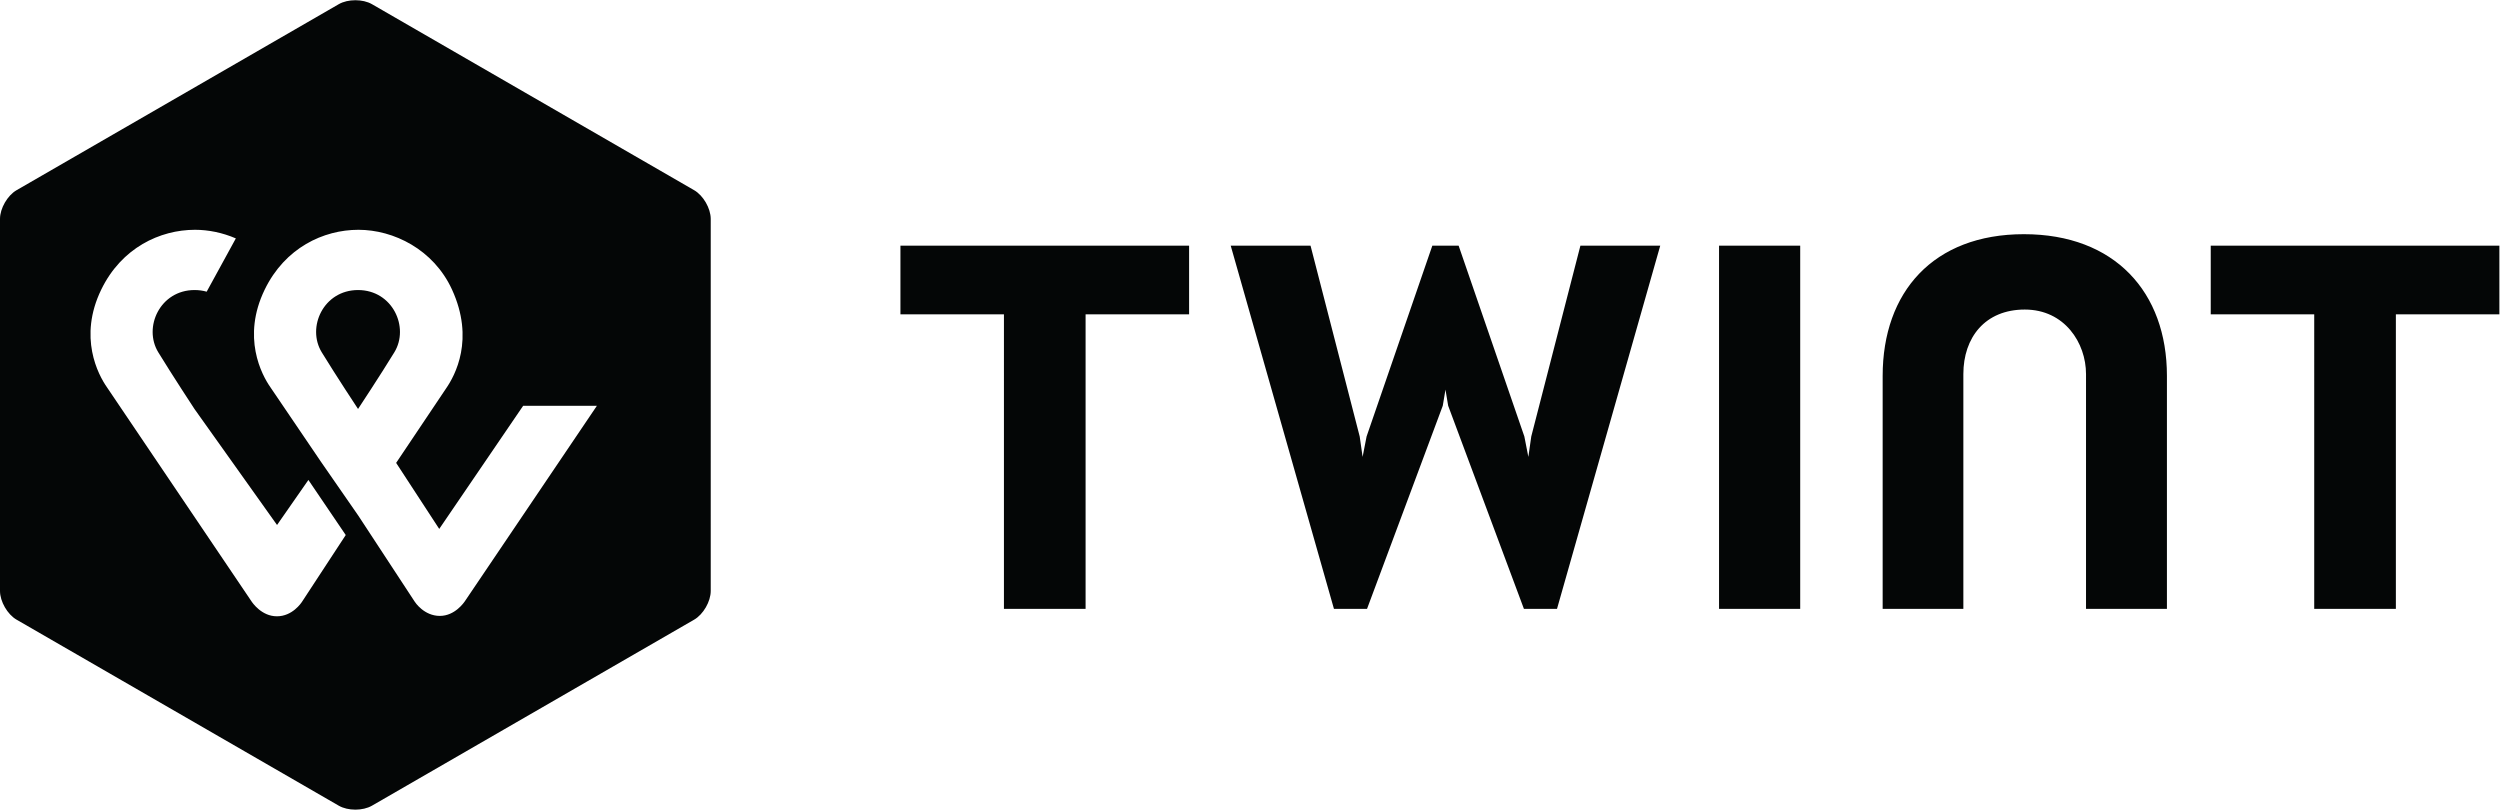
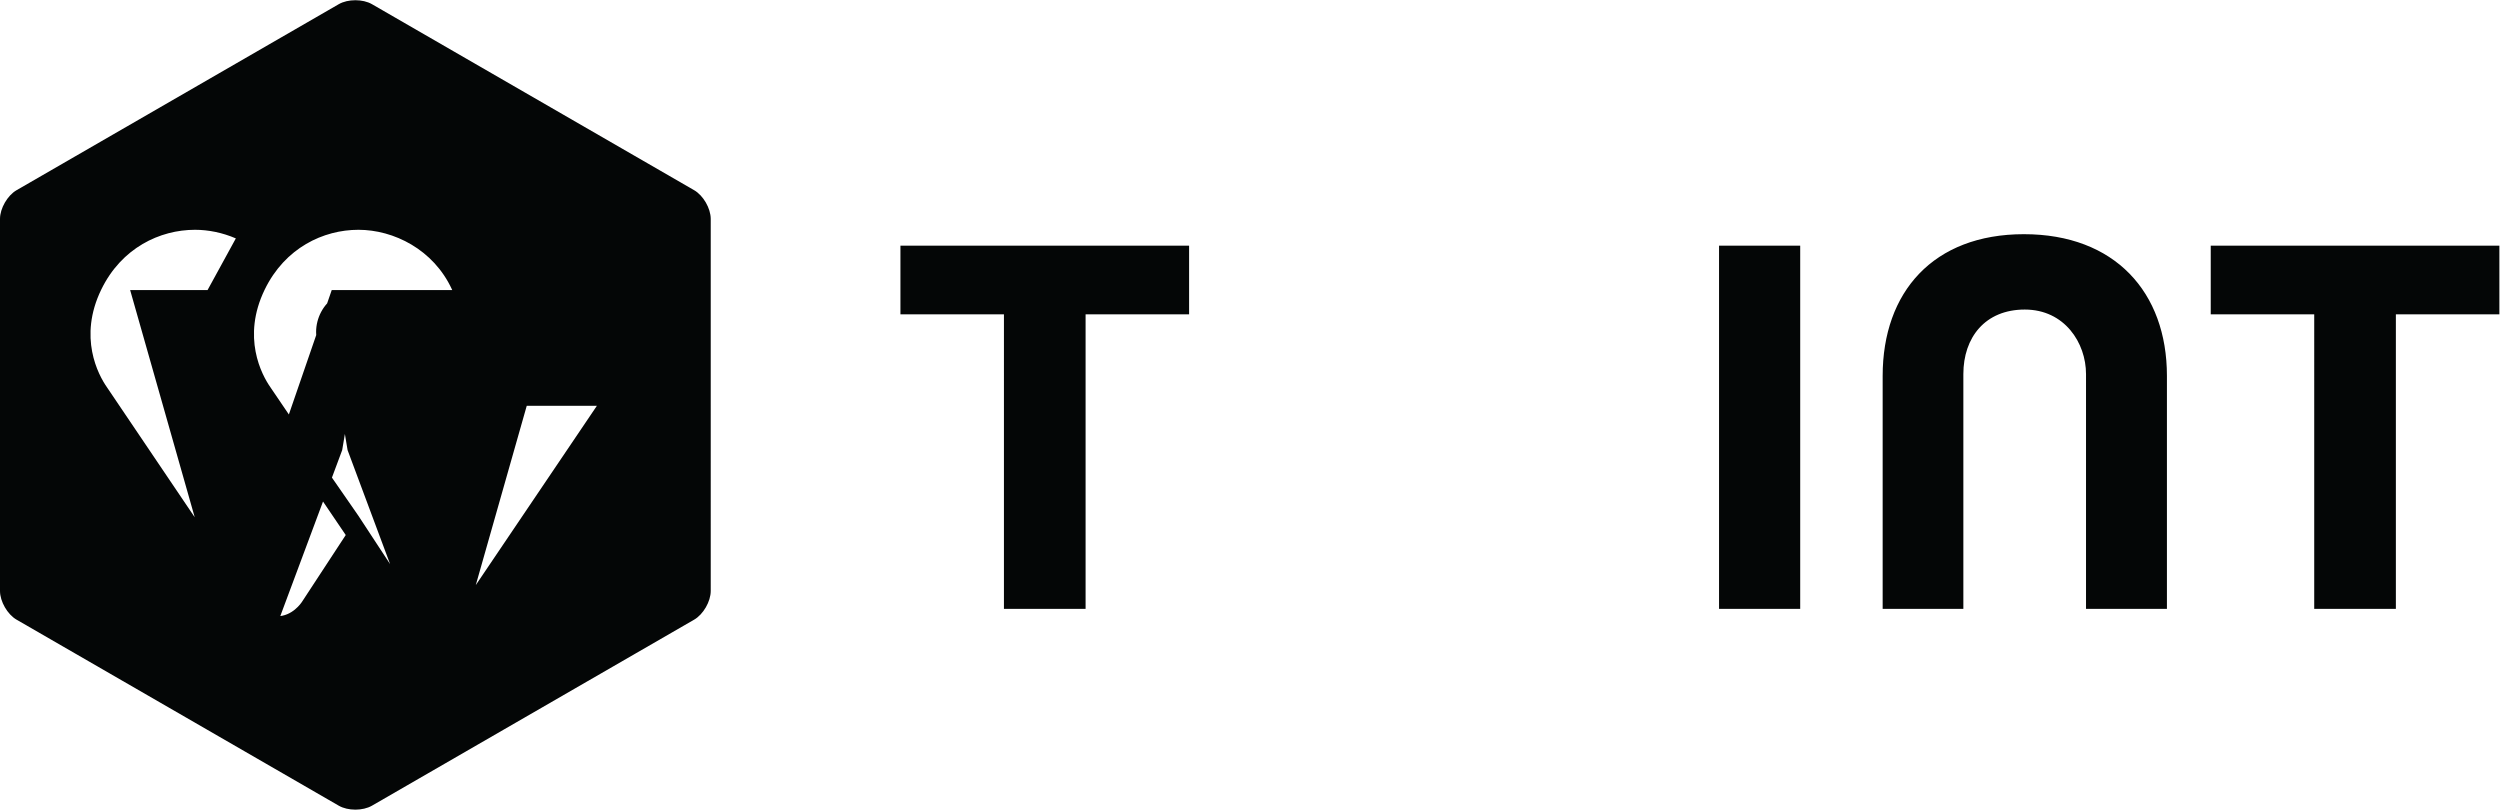
<svg xmlns="http://www.w3.org/2000/svg" xmlns:ns1="http://sodipodi.sourceforge.net/DTD/sodipodi-0.dtd" xmlns:ns2="http://www.inkscape.org/namespaces/inkscape" version="1.1" id="svg2" xml:space="preserve" width="759.307" height="245.907" viewBox="0 0 759.307 245.907" ns1:docname="twint_logo_q_pos_black_rgb.svg" ns2:version="1.0.2 (e86c870879, 2021-01-15)">
  <defs id="defs6" />
  <ns1:namedview pagecolor="#ffffff" bordercolor="#666666" borderopacity="1" objecttolerance="10" gridtolerance="10" guidetolerance="10" ns2:pageopacity="0" ns2:pageshadow="2" ns2:window-width="1920" ns2:window-height="1139" id="namedview4" showgrid="false" ns2:zoom="1.7344771" ns2:cx="379.65332" ns2:cy="122.95334" ns2:window-x="0" ns2:window-y="37" ns2:window-maximized="1" ns2:current-layer="g10" />
  <g id="g10" ns2:groupmode="layer" ns2:label="ink_ext_XXXXXX" transform="matrix(1.333,0,0,-1.333,0,245.907)">
    <g id="g12" transform="scale(0.1)">
-       <path d="m 3916.82,457.461 h 184.92 v 827.519 h -184.92 z m 694.75,853.709 c -206.72,0 -321.95,-131.92 -321.95,-322.783 V 457.461 h 183.86 v 534.957 c 0,83.252 49.39,147.042 140.02,147.042 90.57,0 139.47,-75.85 139.47,-147.042 V 457.461 h 184.35 v 530.926 c 0,190.883 -119.05,322.783 -325.75,322.783 z m 425.56,-26.19 v -156.35 h 235.8 V 457.461 h 186.04 v 671.169 h 235.84 v 156.35 z m -2985.5,-156.35 h 235.83 V 457.461 h 186.04 v 671.169 h 235.84 v 156.35 h -657.71 z m -1235.845,55.28 c -78.633,0 -117.539,-84.92 -82.68,-141.89 32.512,-53.125 82.68,-129.086 82.68,-129.086 0,0 50.192,75.961 82.688,129.086 34.859,56.97 -4.047,141.89 -82.688,141.89 z m 2673.175,-333.637 -6.64,-46.574 -9.11,46.574 -149.75,434.707 h -59.94 l -149.77,-434.707 -9.07,-46.574 -6.64,46.574 -111.99,434.707 h -181.88 l 235.22,-827.519 h 75.36 l 172.59,462.82 6.15,36.75 6.13,-36.75 172.62,-462.82 h 75.36 l 235.22,827.519 h -181.9 z M 1059.87,475.84 c -2.54,-3.91 -23.4,-34.41 -57.71,-34.41 -36.062,0 -56.43,31.129 -57.262,32.468 L 816.551,669.629 731.418,792.461 C 678.621,870.148 616.094,962.43 616.094,962.43 c -19.856,28.324 -65.703,114.01 -12.899,222.63 46.18,95.01 133.594,136.12 213.559,136.12 79.969,0 171.101,-44.61 213.106,-136.12 51.99,-113.28 7.13,-195.81 -13.92,-226.009 L 902.602,790.082 1000.79,639.621 1191.98,920.156 h 168.03 z m -371.179,-1.379 c -2.441,-3.859 -22.617,-33.922 -57.726,-33.922 -34.914,0 -55.848,30.75 -58.531,34.93 L 243.645,962.43 c -19.86,28.324 -65.711,114.01 -12.907,222.63 46.196,95 133.614,136.12 213.567,136.12 30.508,0 62.644,-6.49 93.05,-19.61 l -66.449,-121.42 c -8.531,2.44 -17.734,3.76 -27.562,3.76 -78.641,0 -117.547,-84.92 -82.688,-141.89 32.508,-53.125 82.614,-129.34 82.614,-129.34 l 187.96,-264.09 71.442,102.59 85.09,-125.489 z M 1581.61,1411.4 847.461,1835.27 c -20.77,11.99 -54.762,11.99 -75.527,0 L 37.766,1411.4 C 16.996,1399.41 0,1369.98 0,1346 V 498.27 C 0,474.281 16.996,444.852 37.766,432.859 L 771.934,8.988 C 792.699,-3 826.691,-3 847.461,8.988 L 1581.62,432.859 c 20.77,11.993 37.77,41.422 37.77,65.411 l -0.01,847.73 c 0,23.98 -16.99,53.41 -37.77,65.4" style="fill:#040606;fill-opacity:1;fill-rule:nonzero;stroke:none" id="path14" />
+       <path d="m 3916.82,457.461 h 184.92 v 827.519 h -184.92 z m 694.75,853.709 c -206.72,0 -321.95,-131.92 -321.95,-322.783 V 457.461 h 183.86 v 534.957 c 0,83.252 49.39,147.042 140.02,147.042 90.57,0 139.47,-75.85 139.47,-147.042 V 457.461 h 184.35 v 530.926 c 0,190.883 -119.05,322.783 -325.75,322.783 z m 425.56,-26.19 v -156.35 h 235.8 V 457.461 h 186.04 v 671.169 h 235.84 v 156.35 z m -2985.5,-156.35 h 235.83 V 457.461 h 186.04 v 671.169 h 235.84 v 156.35 h -657.71 z m -1235.845,55.28 c -78.633,0 -117.539,-84.92 -82.68,-141.89 32.512,-53.125 82.68,-129.086 82.68,-129.086 0,0 50.192,75.961 82.688,129.086 34.859,56.97 -4.047,141.89 -82.688,141.89 z h -59.94 l -149.77,-434.707 -9.07,-46.574 -6.64,46.574 -111.99,434.707 h -181.88 l 235.22,-827.519 h 75.36 l 172.59,462.82 6.15,36.75 6.13,-36.75 172.62,-462.82 h 75.36 l 235.22,827.519 h -181.9 z M 1059.87,475.84 c -2.54,-3.91 -23.4,-34.41 -57.71,-34.41 -36.062,0 -56.43,31.129 -57.262,32.468 L 816.551,669.629 731.418,792.461 C 678.621,870.148 616.094,962.43 616.094,962.43 c -19.856,28.324 -65.703,114.01 -12.899,222.63 46.18,95.01 133.594,136.12 213.559,136.12 79.969,0 171.101,-44.61 213.106,-136.12 51.99,-113.28 7.13,-195.81 -13.92,-226.009 L 902.602,790.082 1000.79,639.621 1191.98,920.156 h 168.03 z m -371.179,-1.379 c -2.441,-3.859 -22.617,-33.922 -57.726,-33.922 -34.914,0 -55.848,30.75 -58.531,34.93 L 243.645,962.43 c -19.86,28.324 -65.711,114.01 -12.907,222.63 46.196,95 133.614,136.12 213.567,136.12 30.508,0 62.644,-6.49 93.05,-19.61 l -66.449,-121.42 c -8.531,2.44 -17.734,3.76 -27.562,3.76 -78.641,0 -117.547,-84.92 -82.688,-141.89 32.508,-53.125 82.614,-129.34 82.614,-129.34 l 187.96,-264.09 71.442,102.59 85.09,-125.489 z M 1581.61,1411.4 847.461,1835.27 c -20.77,11.99 -54.762,11.99 -75.527,0 L 37.766,1411.4 C 16.996,1399.41 0,1369.98 0,1346 V 498.27 C 0,474.281 16.996,444.852 37.766,432.859 L 771.934,8.988 C 792.699,-3 826.691,-3 847.461,8.988 L 1581.62,432.859 c 20.77,11.993 37.77,41.422 37.77,65.411 l -0.01,847.73 c 0,23.98 -16.99,53.41 -37.77,65.4" style="fill:#040606;fill-opacity:1;fill-rule:nonzero;stroke:none" id="path14" />
    </g>
  </g>
</svg>